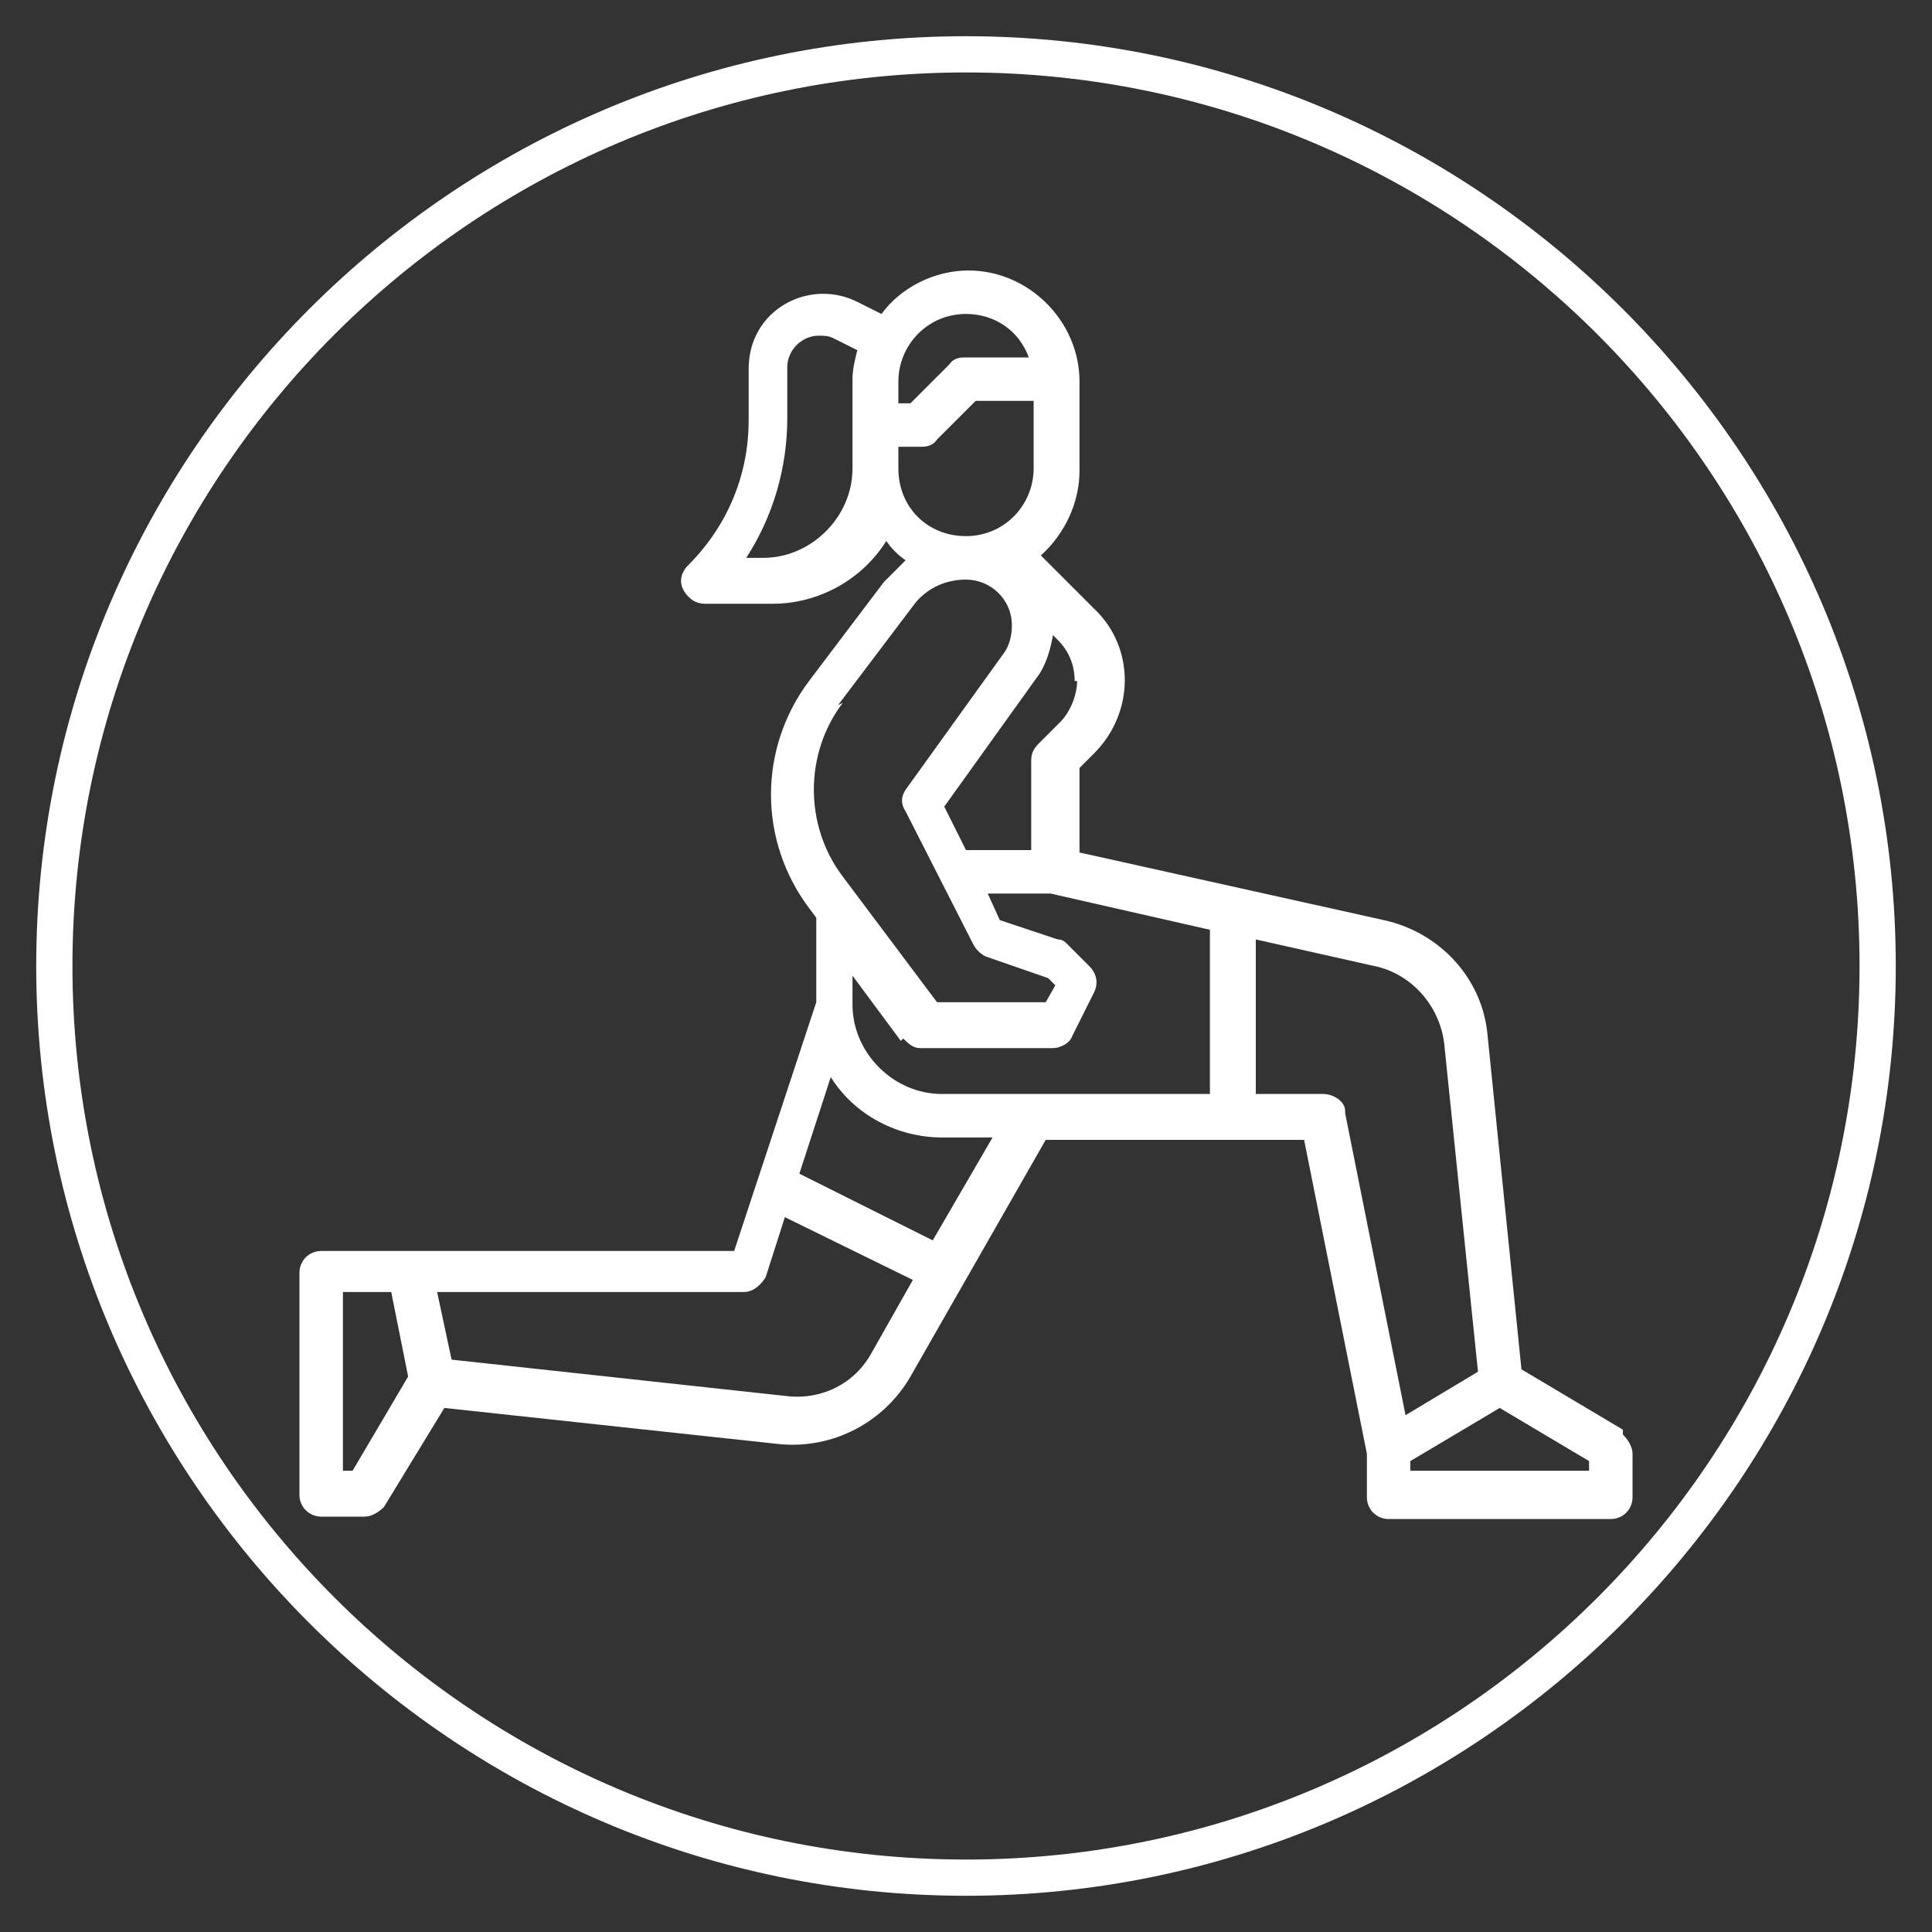
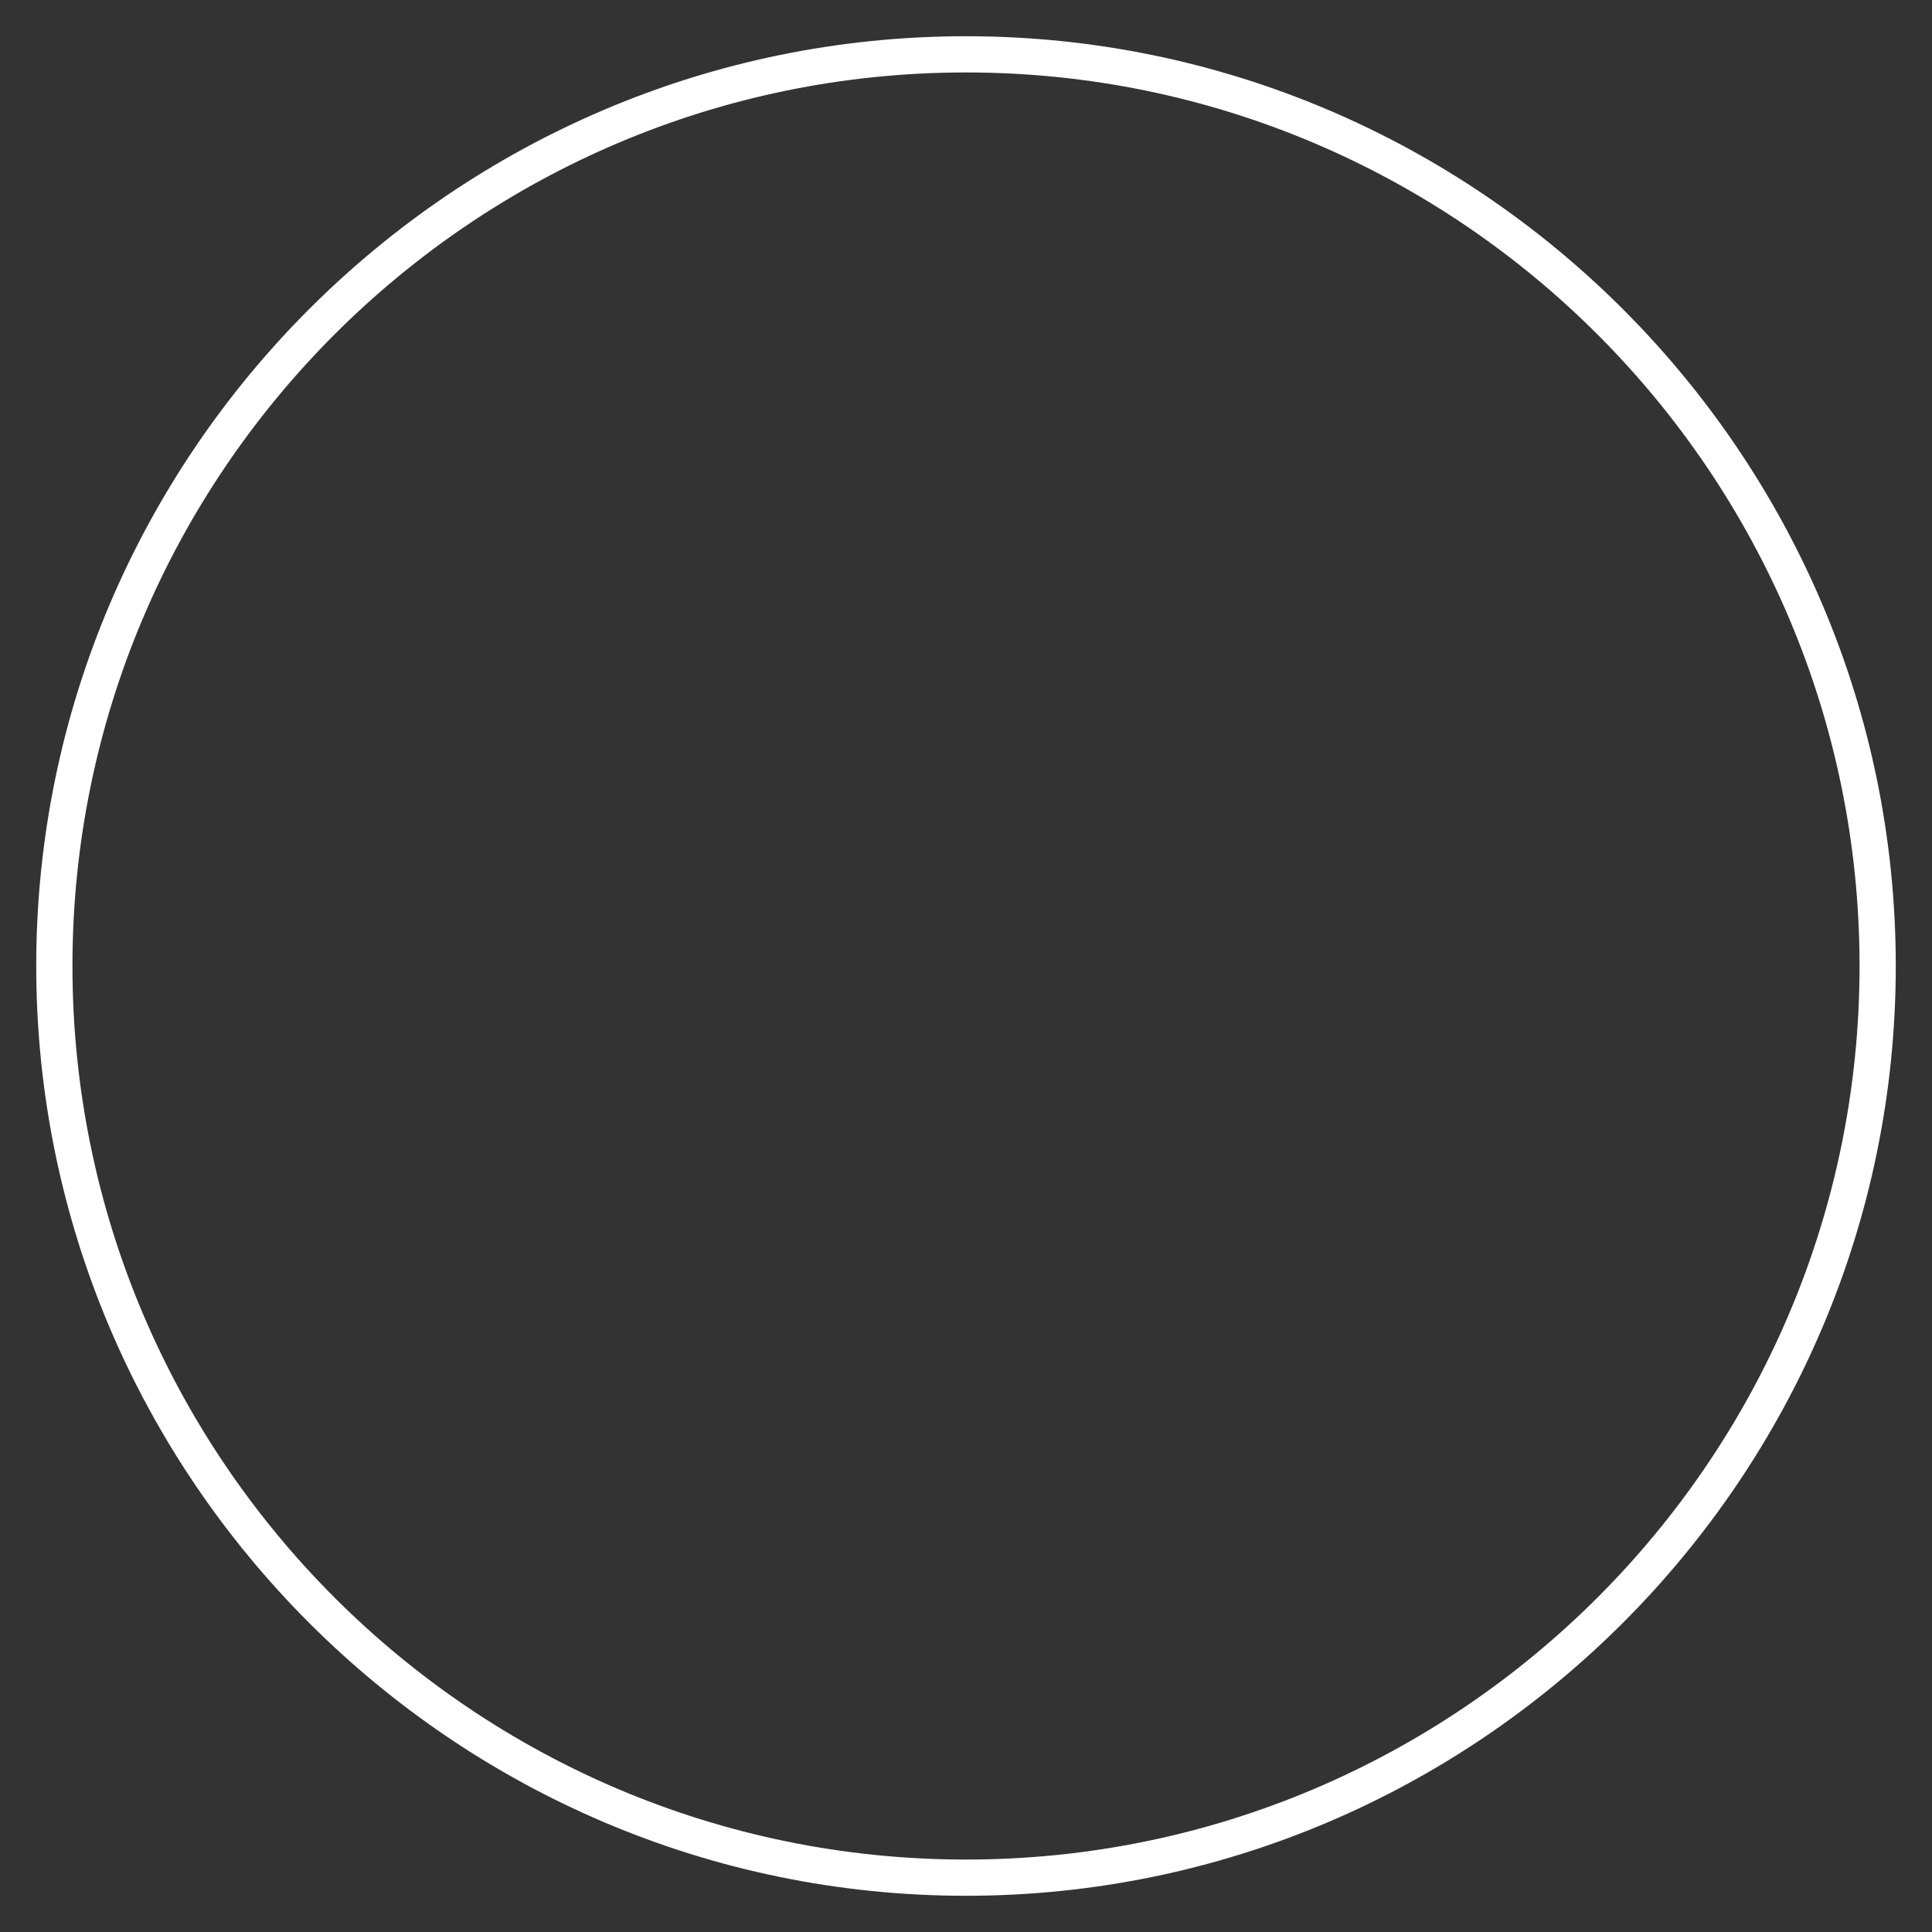
<svg xmlns="http://www.w3.org/2000/svg" id="Capa_1" data-name="Capa 1" version="1.1" viewBox="0 0 80 80">
  <rect x="0" y="0" width="80" height="80" fill="#333333" stroke="none" />
  <defs>
    <style>
      .cls-1 {
        fill: #fff;
        stroke-width: 0px;
      }
    </style>
  </defs>
  <path class="cls-1" d="M40,78.5C18.8,78.5,1.5,61.2,1.5,40S18.8,1.5,40,1.5s38.5,17.3,38.5,38.5-17.3,38.5-38.5,38.5ZM40,3C19.6,3,3,19.6,3,40s16.6,37,37,37,37-16.6,37-37S60.4,3,40,3Z" />
-   <path class="cls-1" d="M67.2,59.2l-4.2-2.5-1.4-13.8c-.2-2.4-2-4.3-4.3-4.8l-12.6-2.8v-3.5l.6-.6c1.7-1.7,1.7-4.4,0-6l-2.2-2.2c1-.9,1.6-2.2,1.6-3.5v-3.7c0-2.5-2.1-4.6-4.6-4.6-1.4,0-2.8.7-3.6,1.8l-1-.5c-1.6-.8-3.5-.1-4.2,1.4-.2.4-.3.9-.3,1.4v2.1c0,2.3-.9,4.4-2.5,6-.4.4-.4.9,0,1.3.2.2.4.3.7.3h2.8c1.9,0,3.7-1,4.7-2.6.2.3.5.6.8.8-.3.3-.6.6-.9.9l-3.1,4.1c-2.1,2.8-2.1,6.6,0,9.4l.3.4v3.5l-3.4,10.3H13.3c-.5,0-.9.4-.9.9v9.2c0,.5.4.9.9.9h1.8c.3,0,.6-.2.8-.4l2.5-4.1,13.9,1.5c2.2.2,4.3-.9,5.4-2.8l5.6-9.8h10.7l2.6,13v1.8c0,.5.4.9.9.9h9.2c.5,0,.9-.4.9-.9v-1.8c0-.3-.2-.6-.4-.8ZM44.6,28.2c0,.6-.3,1.3-.7,1.7l-.9.9c-.2.2-.3.4-.3.7v3.7h-2.7l-.9-1.8,3.8-5.3h0c.4-.5.6-1.2.7-1.8l.2.2c.5.5.7,1.1.7,1.7ZM40,13c1.2,0,2.2.7,2.6,1.8h-2.6c-.2,0-.5,0-.7.3l-1.6,1.6h-.5v-.9c0-1.5,1.2-2.8,2.8-2.8ZM31.7,23.1h-.8c1.1-1.7,1.7-3.7,1.7-5.8v-2.1c0-.7.6-1.3,1.3-1.3.2,0,.4,0,.6.1l1,.5c-.1.4-.2.8-.2,1.2v3.7c0,2-1.7,3.7-3.7,3.7ZM37.2,18.5h.9c.2,0,.5,0,.7-.3l1.6-1.6h2.4v2.8c0,1.5-1.2,2.8-2.8,2.8s-2.8-1.2-2.8-2.8v-.9ZM34.7,29.2l3.1-4.1c.5-.7,1.3-1.1,2.2-1.1,1,0,1.9.8,1.9,1.9,0,.4-.1.8-.3,1.1l-4.1,5.7c-.2.3-.2.6,0,.9l2.8,5.5c.1.2.3.4.5.5l2.6.9.3.3-.4.7h-4.5l-3.9-5.2c-1.6-2.1-1.6-5.1,0-7.2ZM37.4,43c.2.2.4.4.7.4h5.5c.3,0,.7-.2.8-.5l.9-1.8c.2-.4.1-.8-.2-1.1l-.9-.9c-.1-.1-.2-.2-.4-.2l-2.4-.8-.5-1.1h2.6l6.6,1.5v6.8h-11.1c-2,0-3.7-1.7-3.7-3.7v-1.2l2,2.7ZM14.6,60.9h-.4v-7.4h2l.7,3.5-2.3,3.9ZM36.1,56c-.7,1.3-2.1,2-3.6,1.8l-13.8-1.5-.6-2.8h12.7c.4,0,.7-.3.9-.6l.8-2.5,5.3,2.6-1.7,3ZM38.7,51.4l-5.6-2.8,1.3-4c1,1.6,2.8,2.5,4.6,2.5h2.1l-2.5,4.3ZM55.7,46c0-.4-.5-.7-.9-.7h-2.8v-6.4l4.9,1.1c1.5.3,2.7,1.6,2.9,3.2l1.4,13.6-3,1.8-2.5-12.5ZM65.8,60.9h-7.4v-.4l3.7-2.2,3.7,2.2v.4Z" />
</svg>